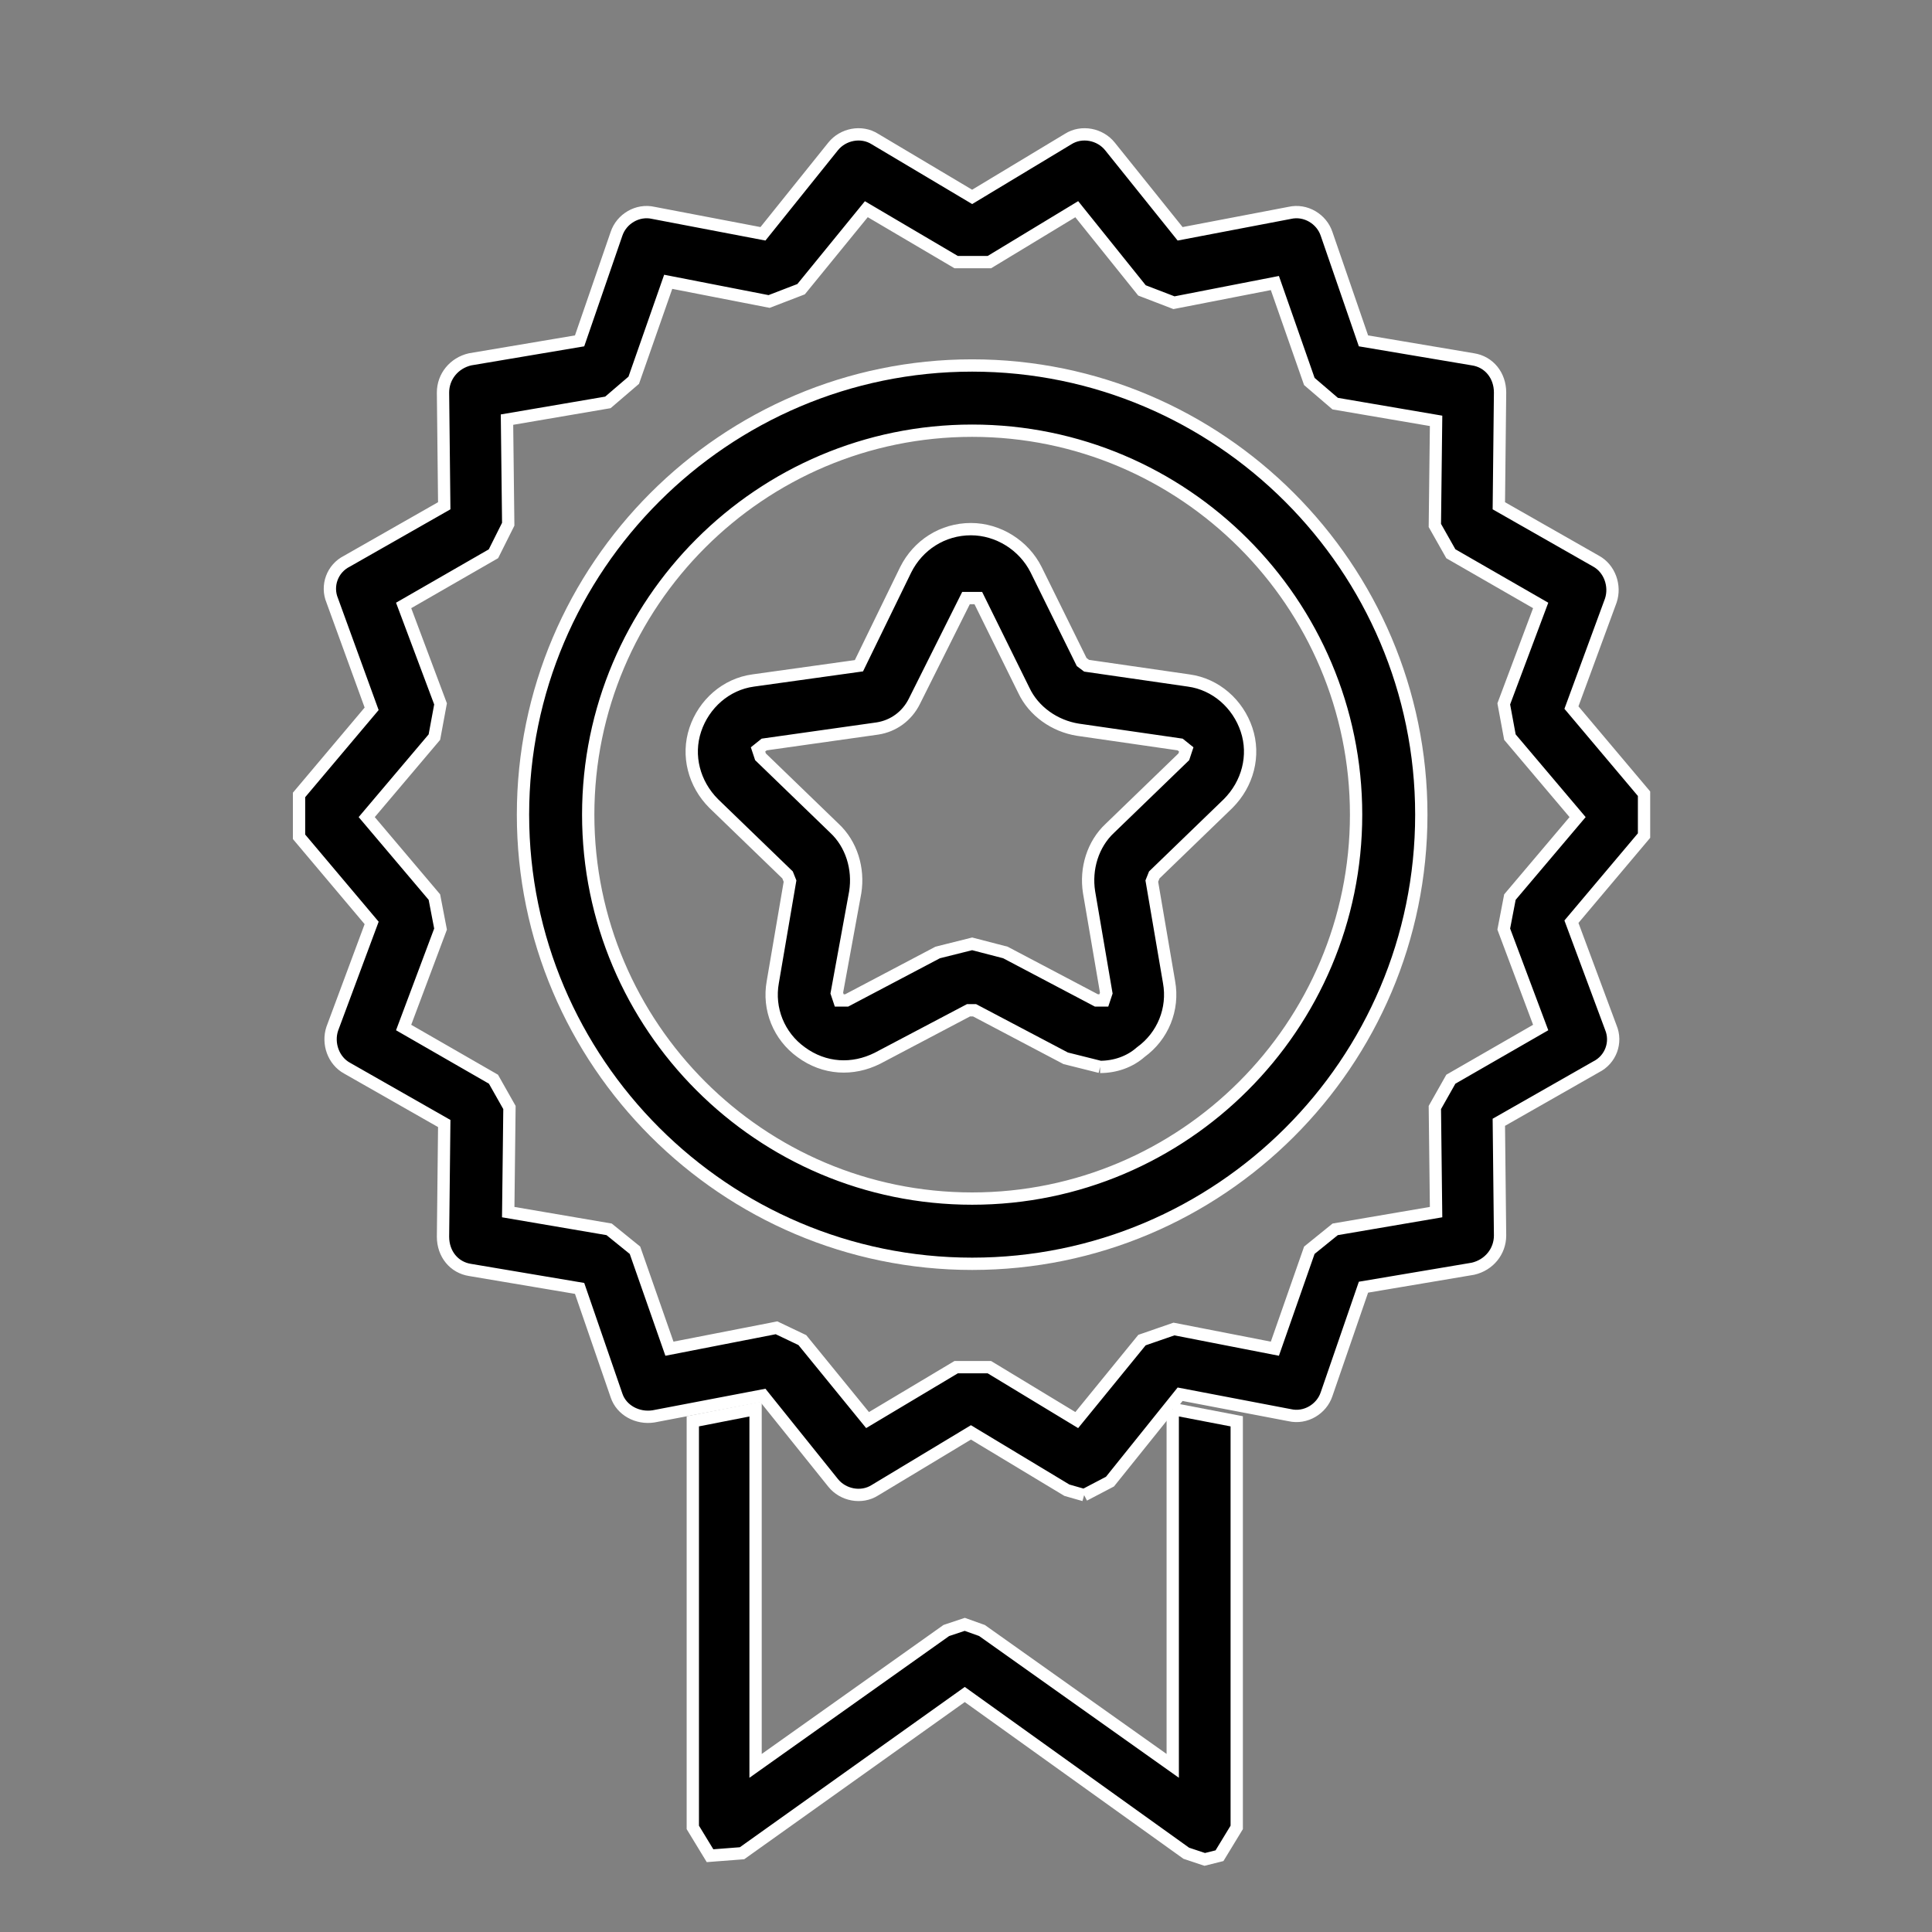
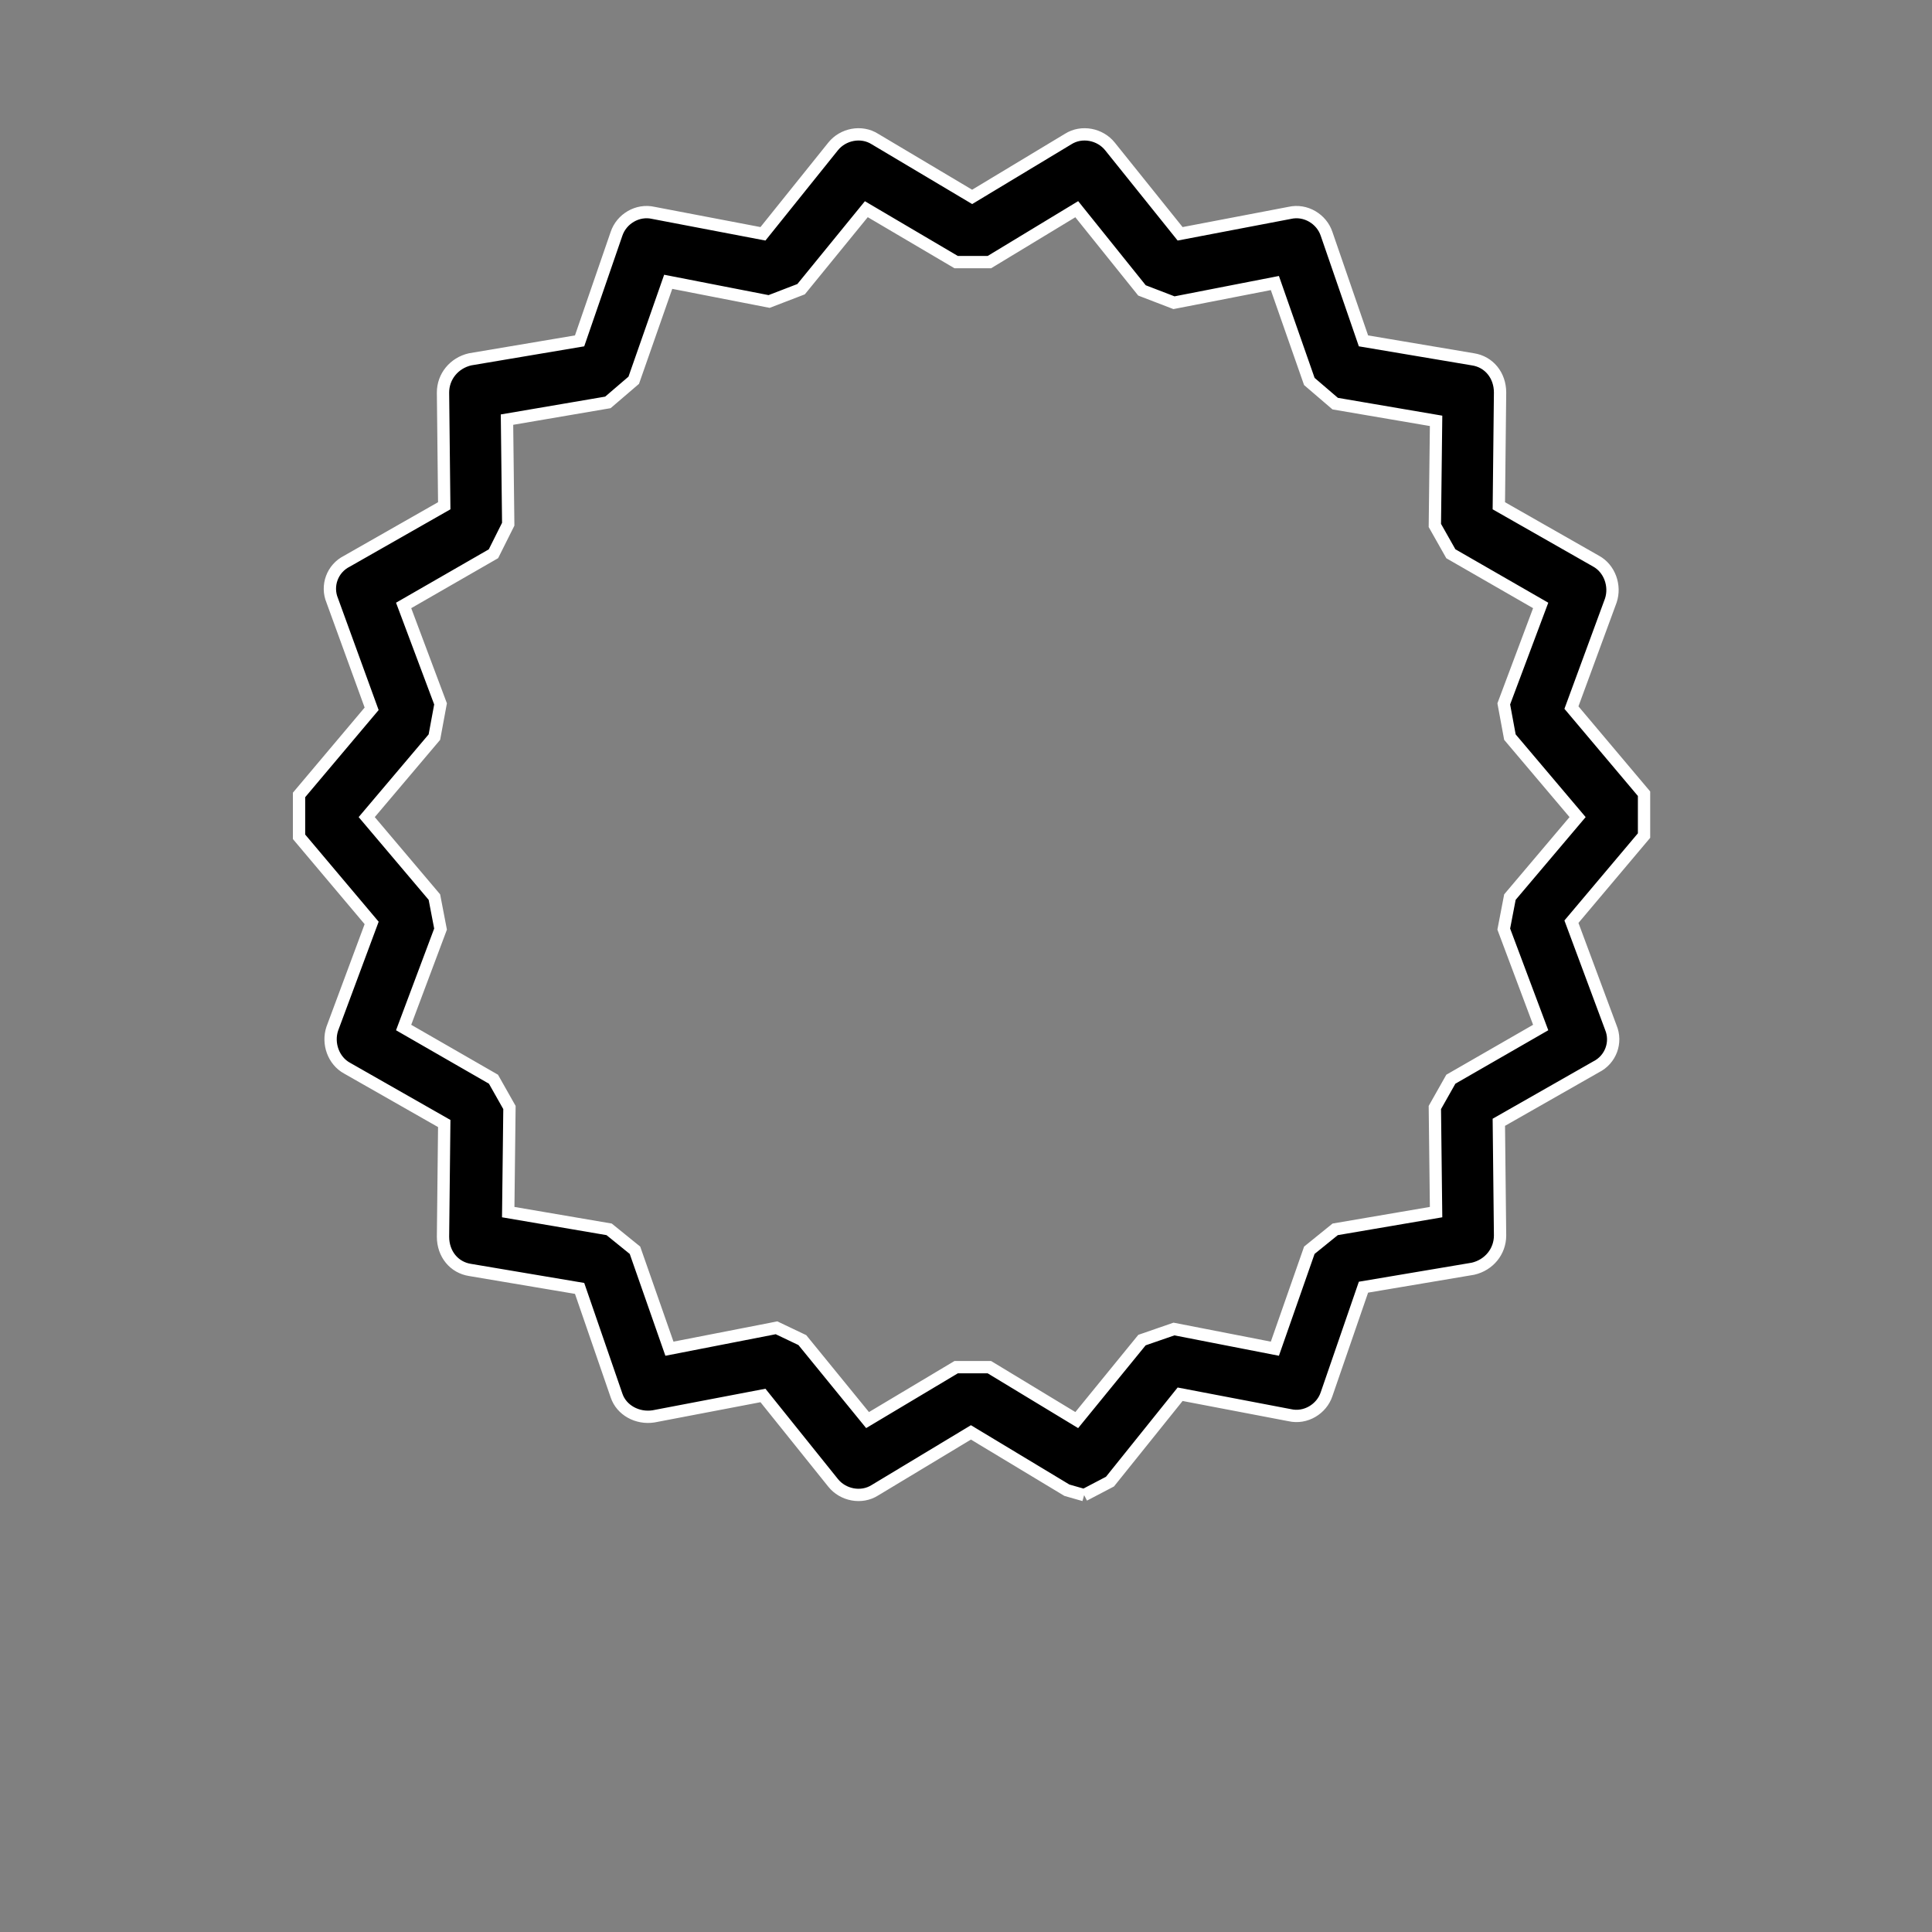
<svg xmlns="http://www.w3.org/2000/svg" version="1.1" id="layer_1" x="0px" y="0px" viewBox="0 0 157 157" style="enable-background:new 0 0 157 157;" xml:space="preserve">
  <rect x="0" y="0" width="157" height="157" fill="#808080" stroke="none" />
  <style type="text/css">
	.st0{stroke:#FFFFFF;stroke-miterlimit:10;}
</style>
  <title>come-iscriversi-icona</title>
  <path class="st0" d="M88.1,121.5l-1.4-0.4l-7.8-4.7l-7.8,4.7c-1.1,0.7-2.6,0.4-3.4-0.6l-5.7-7.1l-8.9,1.7c-1.3,0.2-2.6-0.5-3-1.7  l-3-8.7l-8.9-1.5c-1.3-0.2-2.2-1.3-2.2-2.7l0.1-9.2l-7.9-4.5c-1.1-0.6-1.6-2-1.2-3.2l3.2-8.6l-5.9-7v-3.4l5.9-7L27,48.8  c-0.5-1.2,0-2.6,1.2-3.2l7.9-4.5L36,31.9c0-1.3,0.9-2.4,2.2-2.7l8.9-1.5l3-8.7c0.4-1.2,1.7-2,3-1.7L62,19l5.7-7.1  c0.8-1,2.3-1.3,3.4-0.6L79,16l7.8-4.7c1.1-0.7,2.6-0.4,3.4,0.6l5.7,7.1l8.9-1.7c1.3-0.3,2.6,0.5,3,1.7l3,8.7l8.9,1.5  c1.3,0.2,2.2,1.3,2.2,2.7l-0.1,9.2l7.9,4.5c1.1,0.6,1.6,2,1.2,3.2l-3.2,8.7l5.9,7v3.4l-5.9,7l3.2,8.6c0.5,1.2,0,2.6-1.2,3.2  l-7.9,4.5l0.1,9.2c0,1.3-0.9,2.4-2.2,2.7l-8.9,1.5l-3,8.7c-0.4,1.2-1.7,2-3,1.7l-8.9-1.7l-5.7,7.1L88.1,121.5 M63.1,107.9l2.1,1  l5.3,6.5l7.2-4.3h2.7l7.1,4.3l5.3-6.5l2.6-0.9l8.2,1.6l2.8-8l2.1-1.7l8.2-1.4l-0.1-8.5l1.3-2.3l7.3-4.2l-3-8l0.5-2.6l5.5-6.5  l-5.5-6.5l-0.5-2.7l3-8l-7.3-4.2l-1.3-2.3l0.1-8.5l-8.2-1.4l-2.1-1.8l-2.8-8l-8.2,1.6l-2.6-1L87.5,17l-7.1,4.3h-2.7L70.4,17  l-5.3,6.5l-2.6,1l-8.2-1.6l-2.8,8l-2.1,1.8l-8.2,1.4l0.1,8.5L40.1,45l-7.3,4.2l3,8l-0.5,2.7l-5.5,6.5l5.5,6.5l0.5,2.6l-3,8l7.3,4.2  l1.3,2.3l-0.1,8.5l8.2,1.4l2.1,1.7l2.8,8l8.2-1.6L63.1,107.9z" />
-   <polyline class="st0" points="95.3,114.5 95.3,143.5 79.8,132.5 78.4,132 76.9,132.5 61.4,143.5 61.4,114.5 56.3,115.5 56.3,148.5   57.7,150.8 60.3,150.6 78.4,137.7 96.4,150.6 97.9,151.1 99.1,150.8 100.5,148.5 100.5,115.5 95.3,114.5 " />
-   <path class="st0" d="M79,102.7c-20.1,0-36.5-16.4-36.5-36.5c0-20.1,16.4-36.5,36.5-36.5c20.1,0,36.5,16.4,36.5,36.5  C115.5,86.4,99.1,102.7,79,102.7 M79,35c-17.2,0-31.2,14-31.2,31.2c0,17.2,14,31.2,31.2,31.2c17.2,0,31.2-14,31.2-31.2  C110.2,49,96.2,35,79,35z" />
-   <path class="st0" d="M89.4,86.7L86.6,86l-7.4-3.9h-0.5L71.3,86c-2,1-4.3,0.9-6.2-0.5c-1.8-1.3-2.7-3.5-2.3-5.7l1.4-8.2l-0.2-0.5  l-6-5.8c-1.6-1.6-2.2-3.9-1.5-6c0.7-2.1,2.5-3.7,4.7-4l8.6-1.2l3.8-7.8c1-2,3-3.3,5.3-3.3c2.2,0,4.3,1.3,5.3,3.3l3.7,7.5l0.4,0.3  l8.3,1.2c2.2,0.3,4,1.9,4.7,4c0.7,2.1,0.1,4.4-1.5,6l-6,5.8l-0.2,0.5l1.4,8.2c0.4,2.2-0.5,4.4-2.3,5.7  C91.8,86.3,90.6,86.7,89.4,86.7 M79,76.7l2.7,0.7l7.4,3.9l0.6,0l0.2-0.6l-1.4-8.2c-0.3-1.9,0.3-3.9,1.7-5.2l6-5.8l0.2-0.6l-0.5-0.4  l-8.3-1.2c-1.9-0.3-3.6-1.5-4.4-3.2l-3.7-7.5h-1L74.3,57c-0.6,1.2-1.7,2-3,2.2l-9.2,1.3l-0.5,0.4l0.2,0.6l6,5.8  c1.4,1.3,2,3.3,1.7,5.2L68,80.7l0.2,0.6l0.6,0l7.4-3.9L79,76.7z" />
</svg>